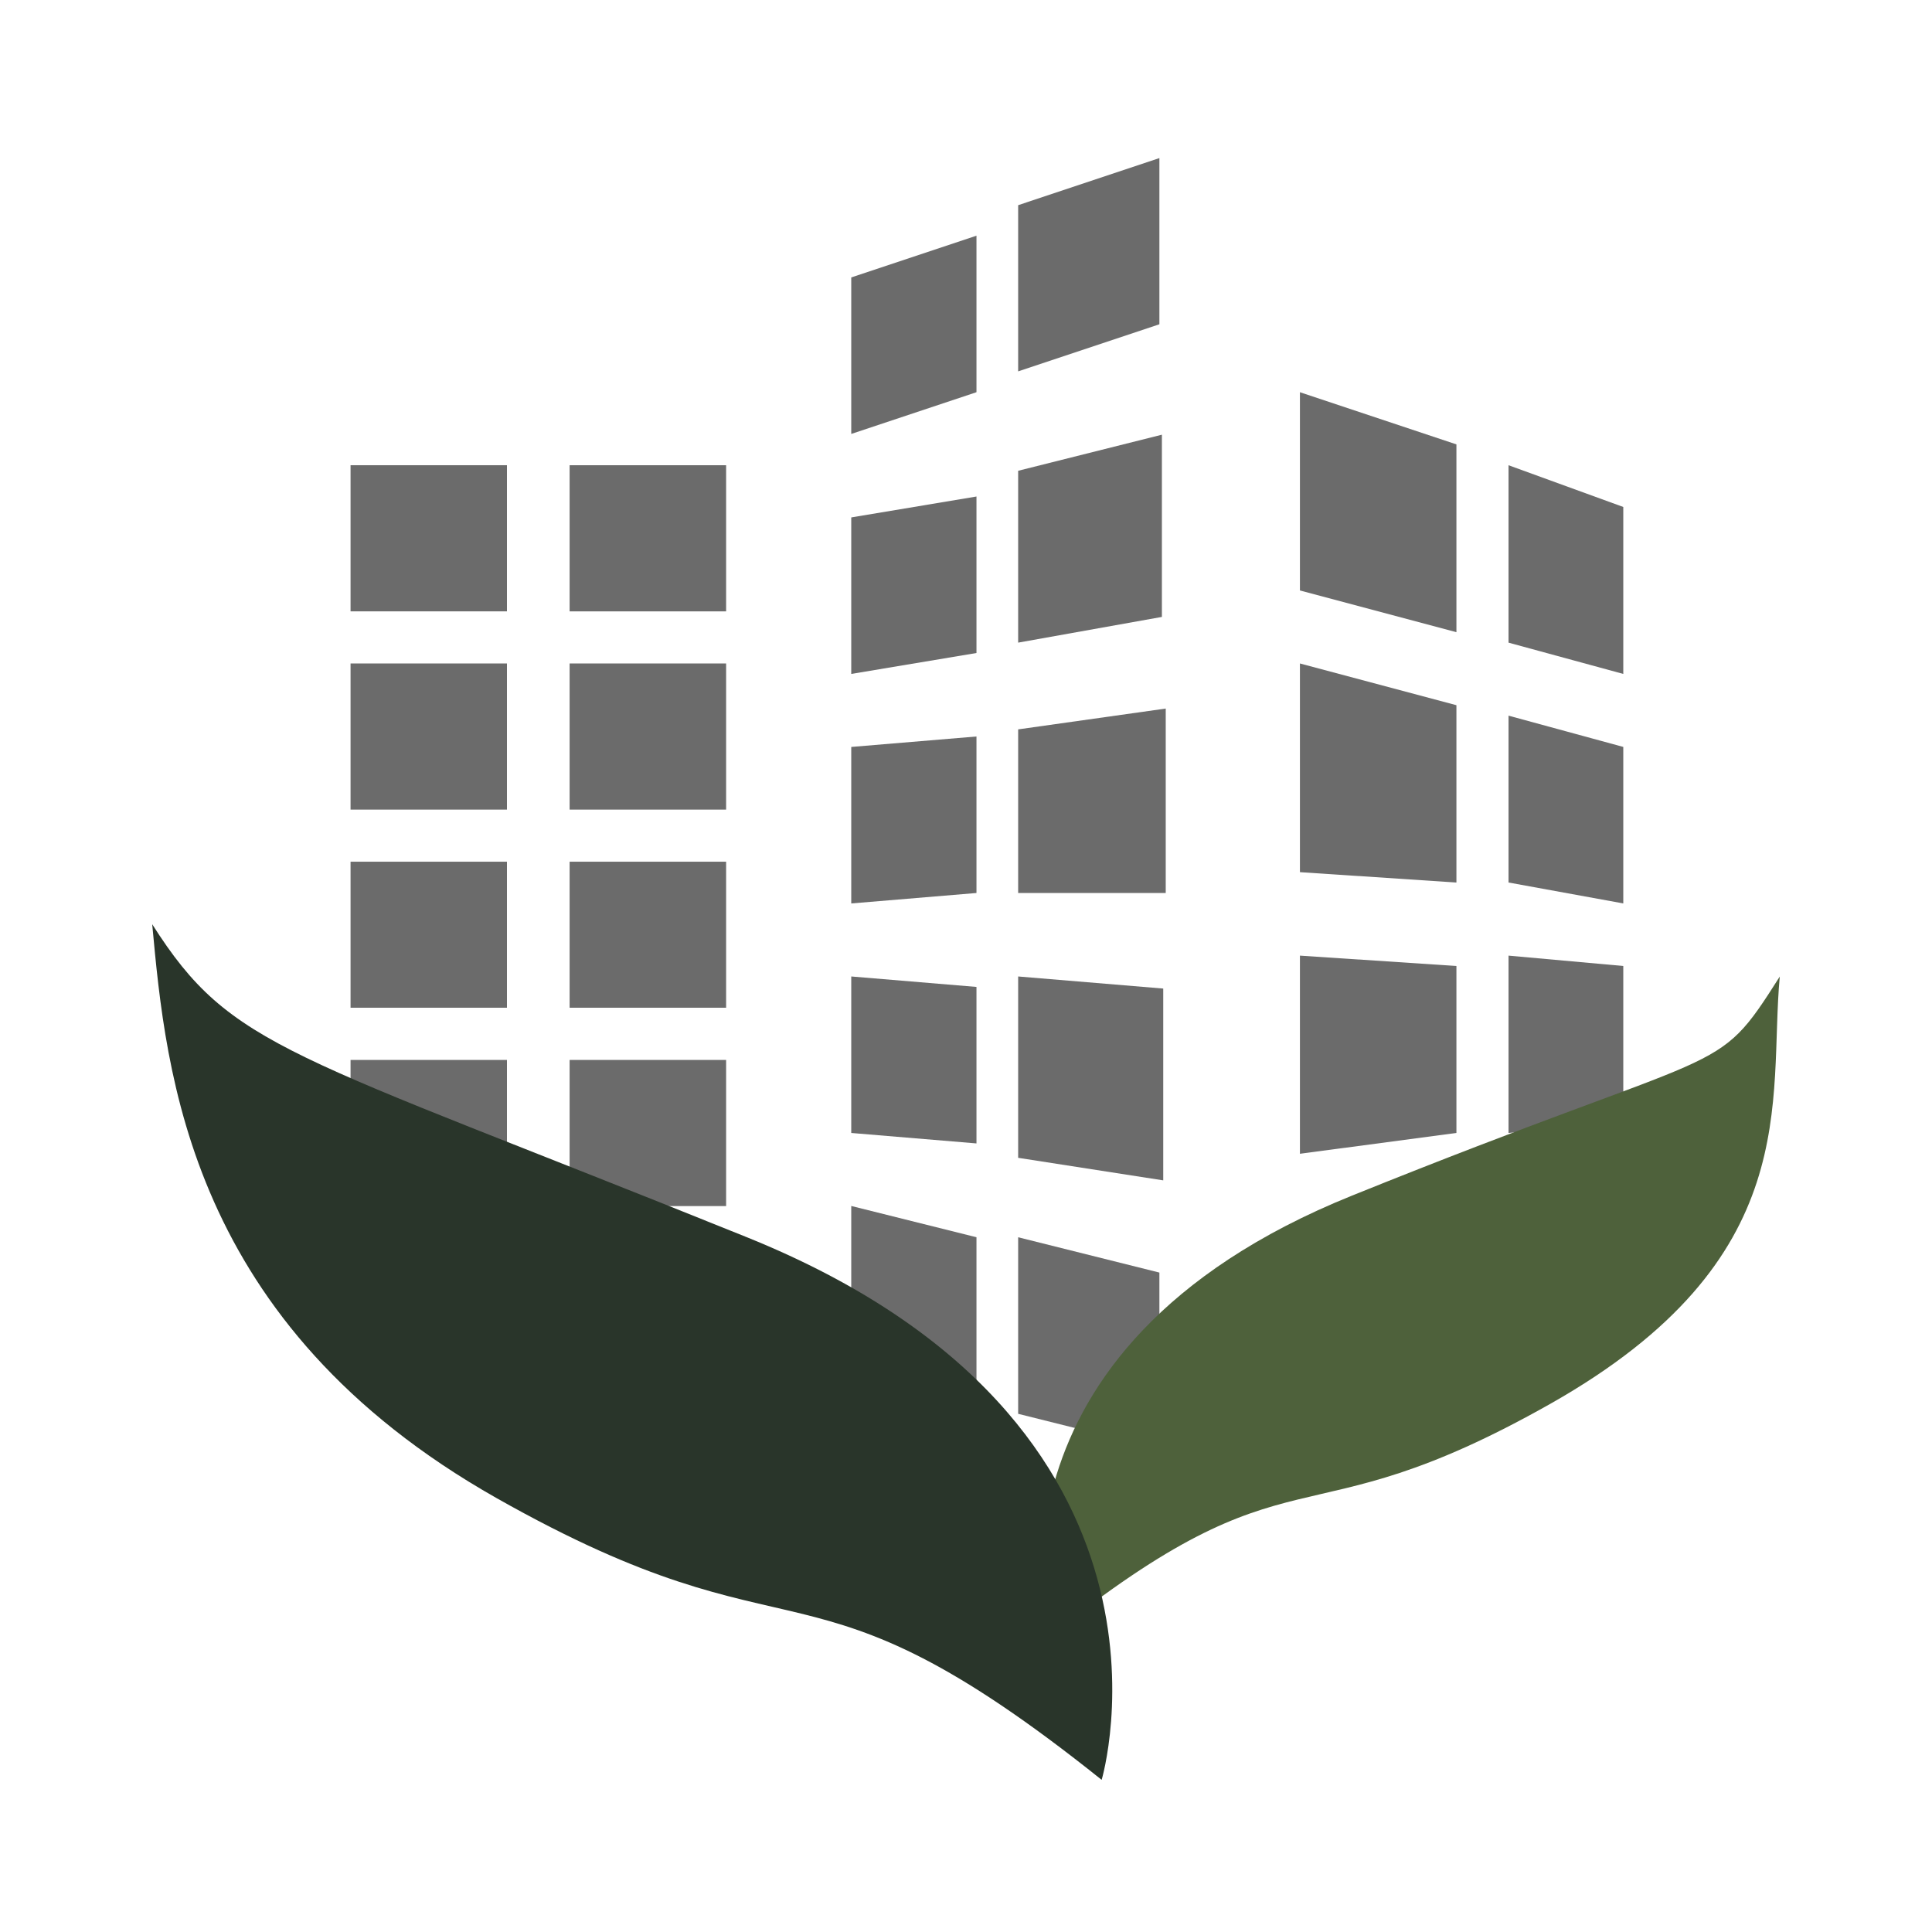
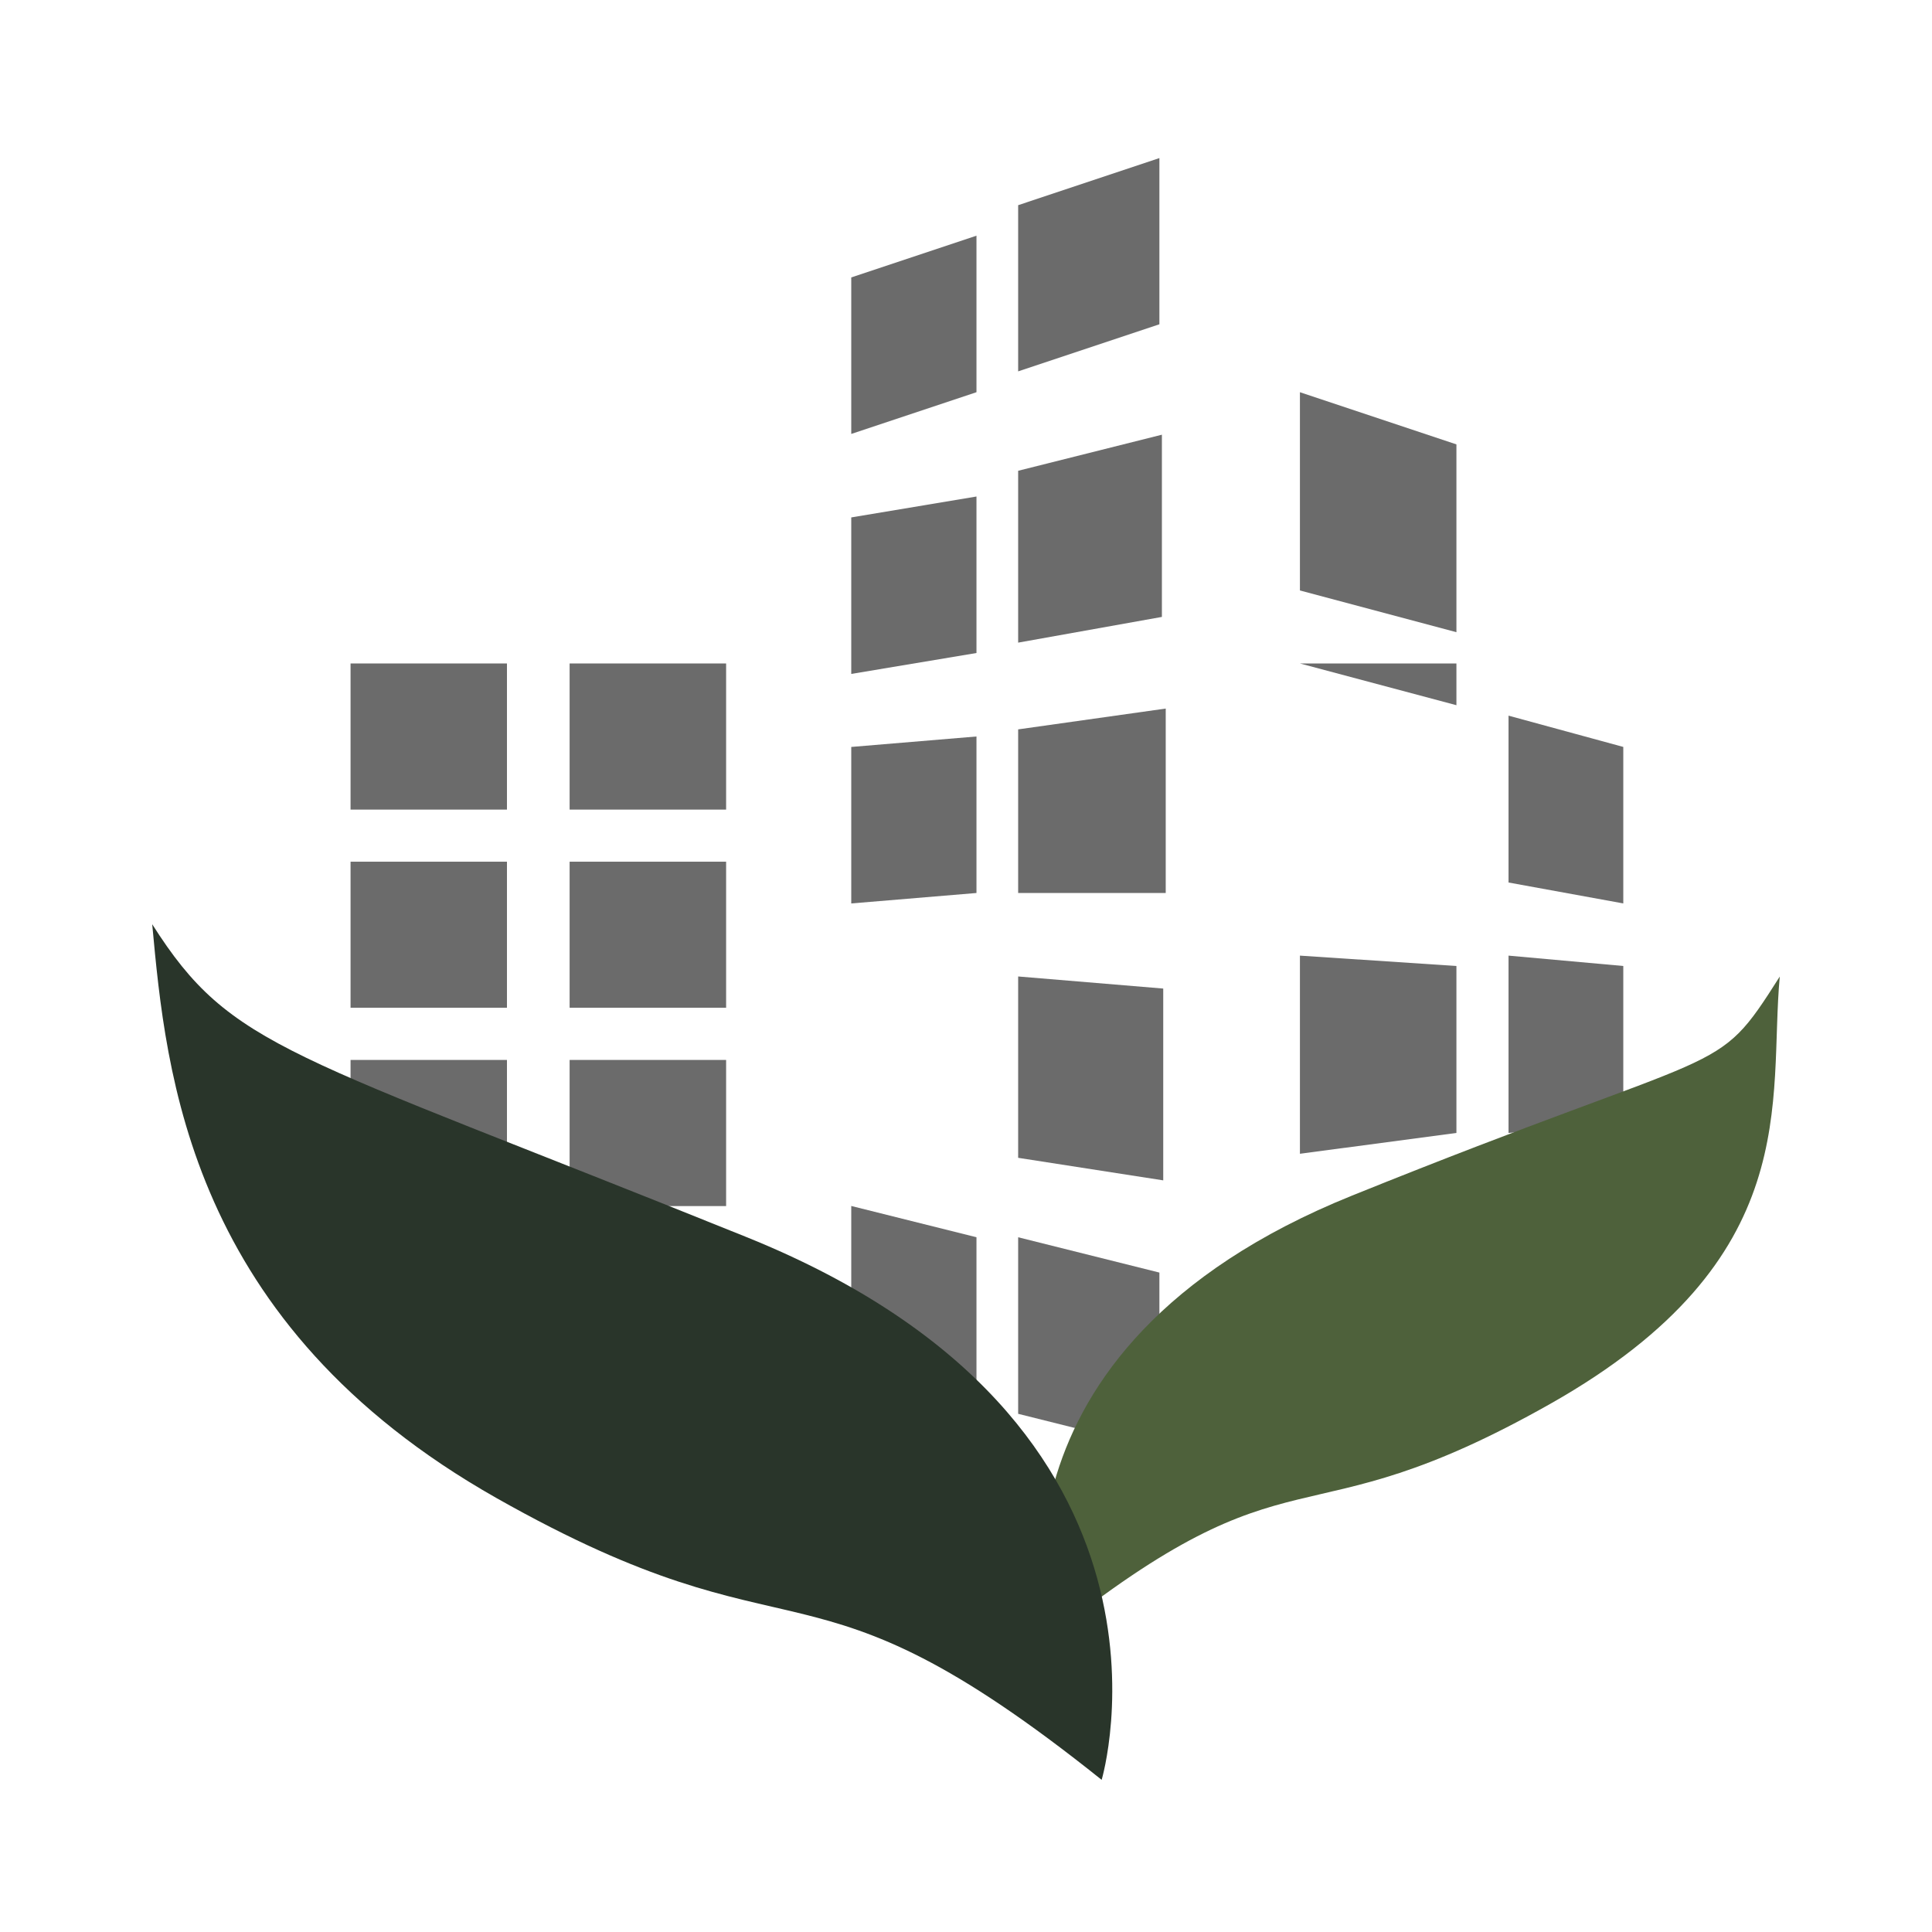
<svg xmlns="http://www.w3.org/2000/svg" width="330" height="330" viewBox="0 0 330 330" fill="none">
  <path d="M145.4 47.388L166.789 40.258V66.99L145.4 74.119V47.388Z" fill="#6B6B6B" />
  <path d="M173.908 35.047L198.034 27V55.387L173.908 63.434V35.047Z" fill="#6B6B6B" />
  <path d="M145.4 88.38L166.789 84.808V111.539L145.4 115.112V88.38Z" fill="#6B6B6B" />
  <path d="M173.908 80.412L198.46 74.25V105.374L173.908 109.766V80.412Z" fill="#6B6B6B" />
  <path d="M145.4 127.584L166.789 125.797V152.529L145.4 154.315V127.584Z" fill="#6B6B6B" />
  <path d="M173.908 124.583L199.115 121.027V152.527H173.908V124.583Z" fill="#6B6B6B" />
-   <path d="M145.4 166.788L166.789 168.574V195.305L145.4 193.519V166.788Z" fill="#6B6B6B" />
  <path d="M173.908 166.788L198.689 168.853V201.615L173.908 197.764V166.788Z" fill="#6B6B6B" />
  <path d="M145.4 205.988L166.789 211.331V238.063L145.4 232.72V205.988Z" fill="#6B6B6B" />
  <path d="M173.908 211.333L198.034 217.365V247.522L173.908 241.49V211.333Z" fill="#6B6B6B" />
-   <path d="M257.668 79.465L277.27 86.595V115.113L257.668 109.77V79.465Z" fill="#6B6B6B" />
  <path d="M257.668 122.238L277.27 127.581V154.312L257.668 150.739V122.238Z" fill="#6B6B6B" />
  <path d="M257.668 163.228L277.27 164.998V191.729L257.668 193.516V163.228Z" fill="#6B6B6B" />
  <path d="M222.037 66.993L248.768 75.909V107.983L222.037 100.854V66.993Z" fill="#6B6B6B" />
-   <path d="M222.037 113.325L248.768 120.454V150.742L222.037 148.972V113.325Z" fill="#6B6B6B" />
+   <path d="M222.037 113.325L248.768 120.454V150.742V113.325Z" fill="#6B6B6B" />
  <path d="M222.037 163.228L248.768 164.998V193.516L222.037 197.072V163.228Z" fill="#6B6B6B" />
-   <path d="M124.026 79.465H97.295V104.427H124.026V79.465Z" fill="#6B6B6B" />
  <path d="M86.592 113.325H59.877V138.286H86.592V113.325Z" fill="#6B6B6B" />
  <path d="M124.026 113.325H97.295V138.286H124.026V113.325Z" fill="#6B6B6B" />
  <path d="M86.592 147.184H59.877V172.128H86.592V147.184Z" fill="#6B6B6B" />
  <path d="M124.026 147.184H97.295V172.128H124.026V147.184Z" fill="#6B6B6B" />
  <path d="M86.592 181.046H59.877V206.007H86.592V181.046Z" fill="#6B6B6B" />
  <path d="M124.026 181.046H97.295V206.007H124.026V181.046Z" fill="#6B6B6B" />
-   <path d="M86.592 79.463H59.877V104.424H86.592V79.463Z" fill="#6B6B6B" />
  <path d="M179.061 279.677C179.061 279.677 165.573 230.607 230.934 204.219C296.312 177.832 292.723 184.552 303.999 166.802C302.032 187.977 308.522 215.037 264.861 239.752C221.199 264.451 221.904 245.423 179.061 279.693V279.677Z" fill="#4E613B" />
  <path d="M188.174 304C188.174 304 206.334 243.129 127.582 211.334C48.831 179.538 39.587 179.259 26 157.871C28.36 183.39 32.212 226.117 84.806 255.88C137.416 285.644 136.547 262.715 188.158 304H188.174Z" fill="#29352A" />
</svg>